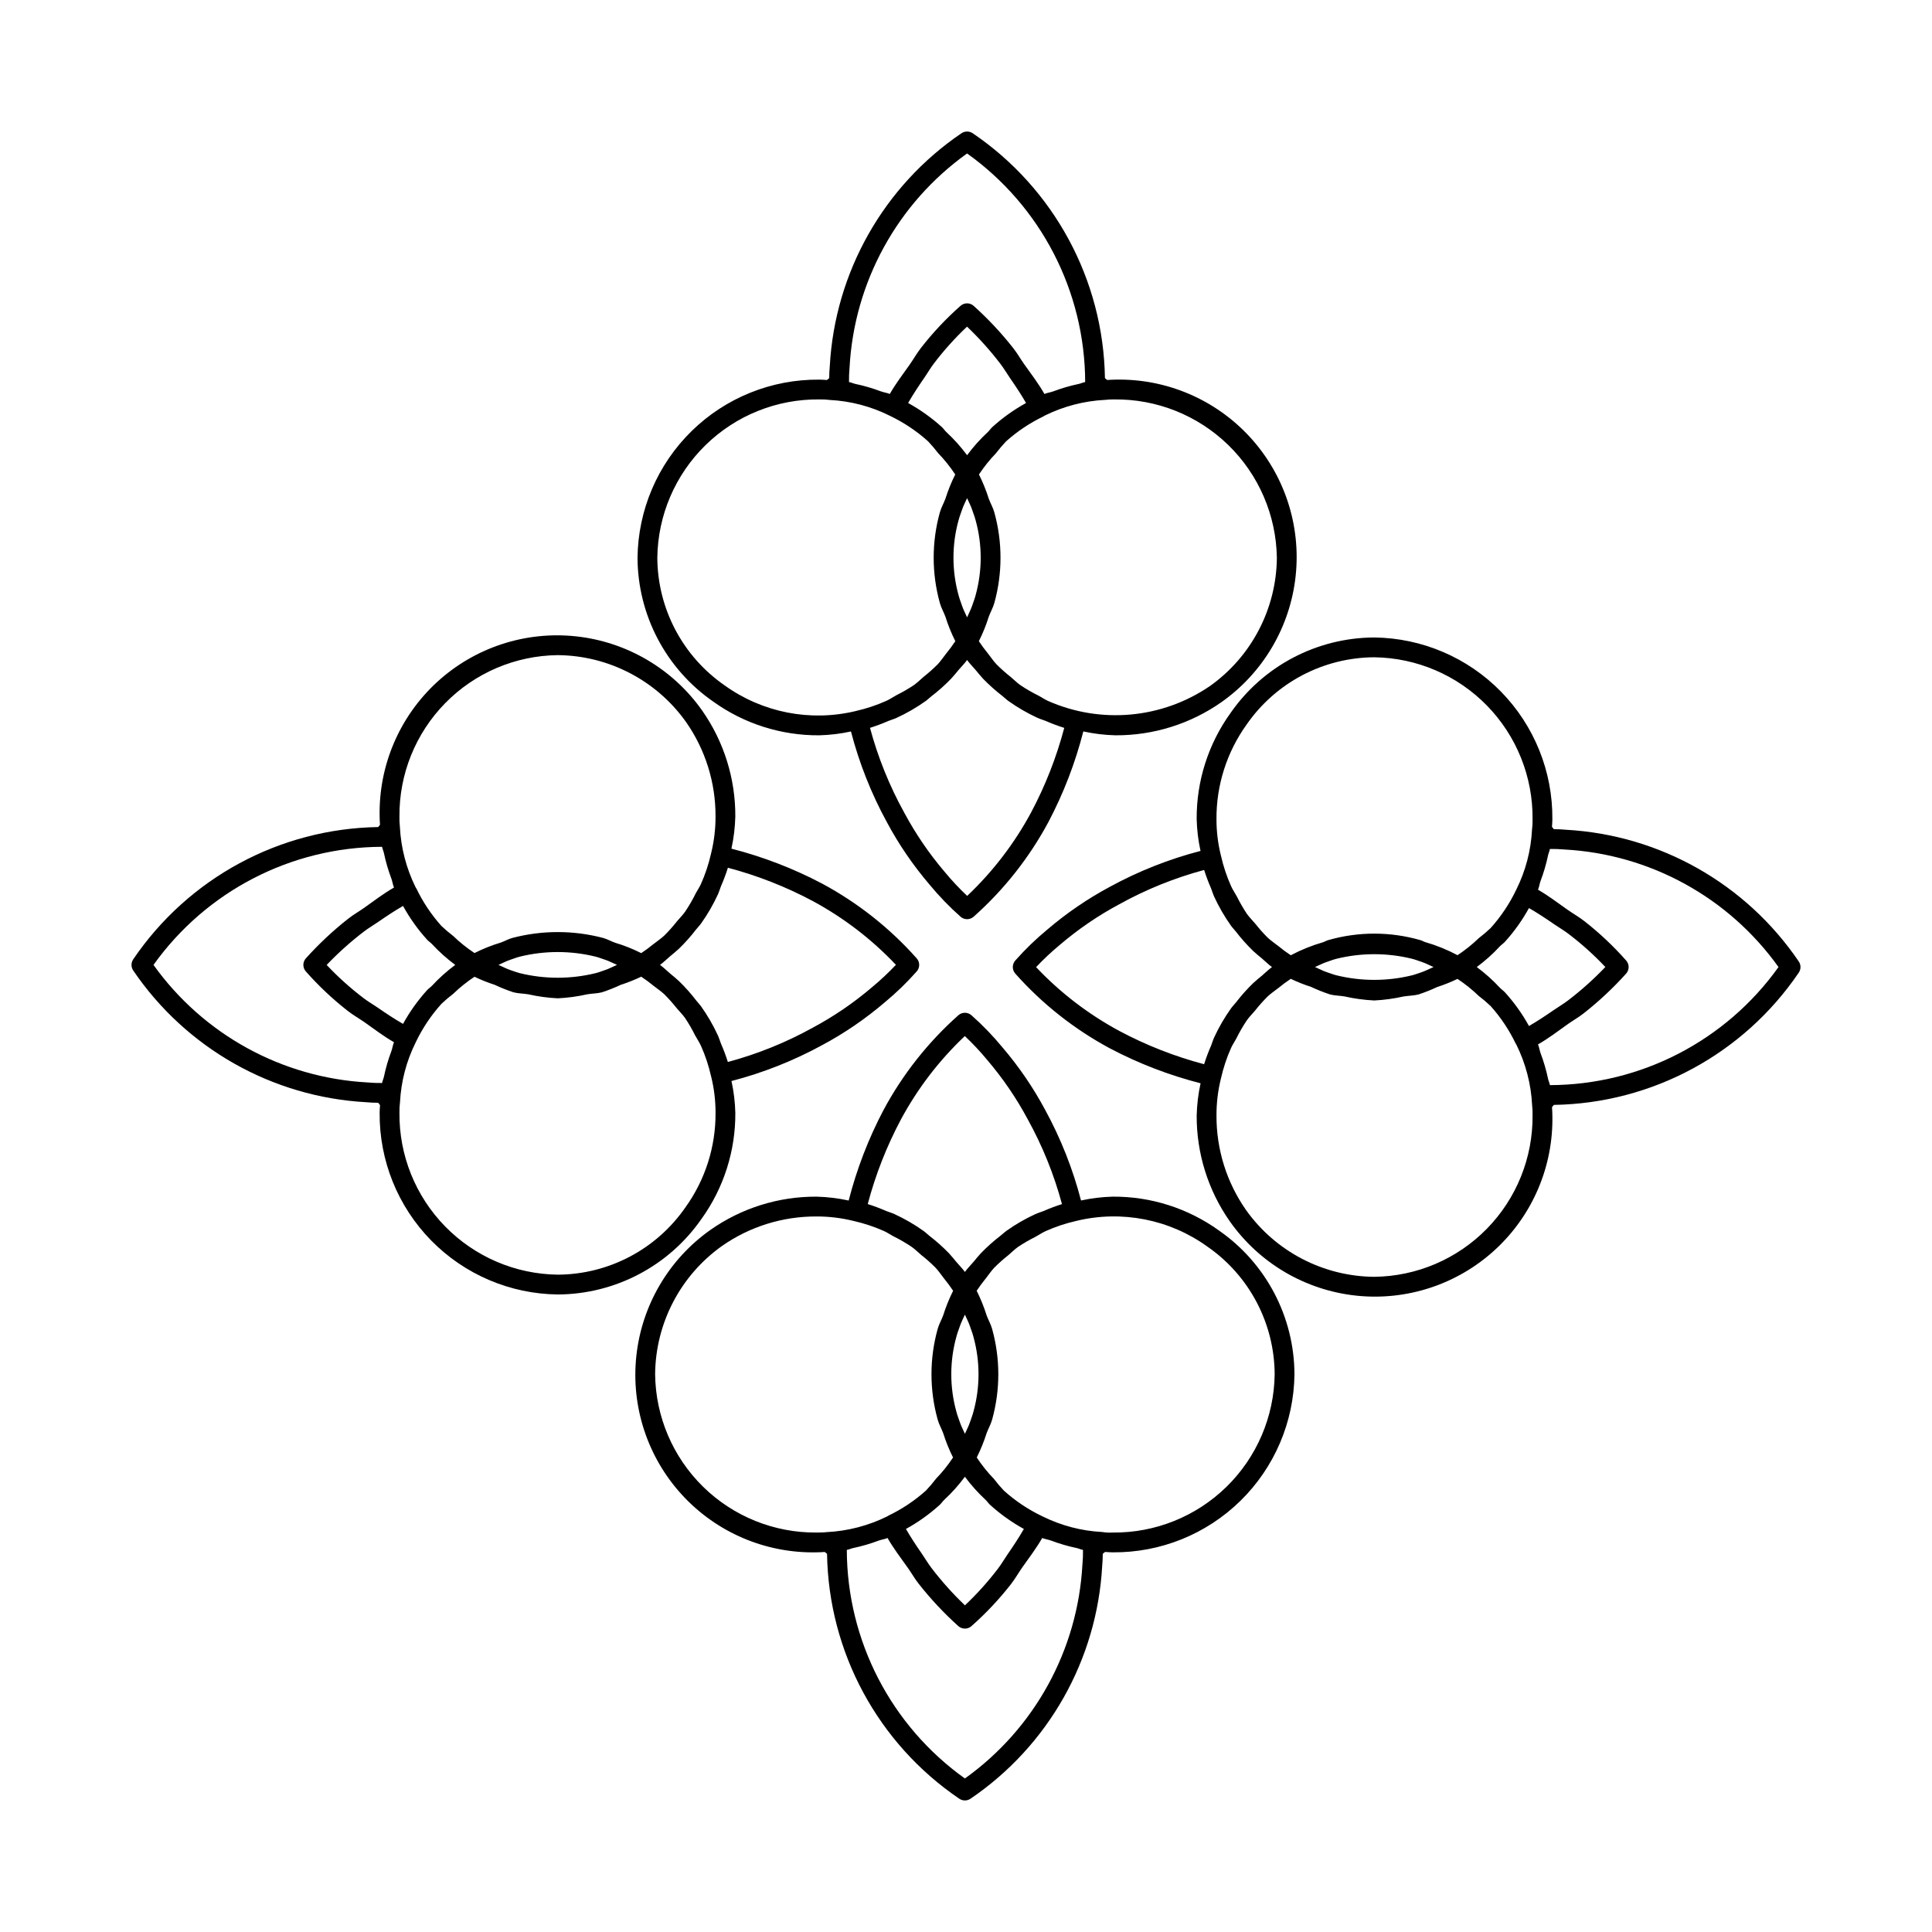
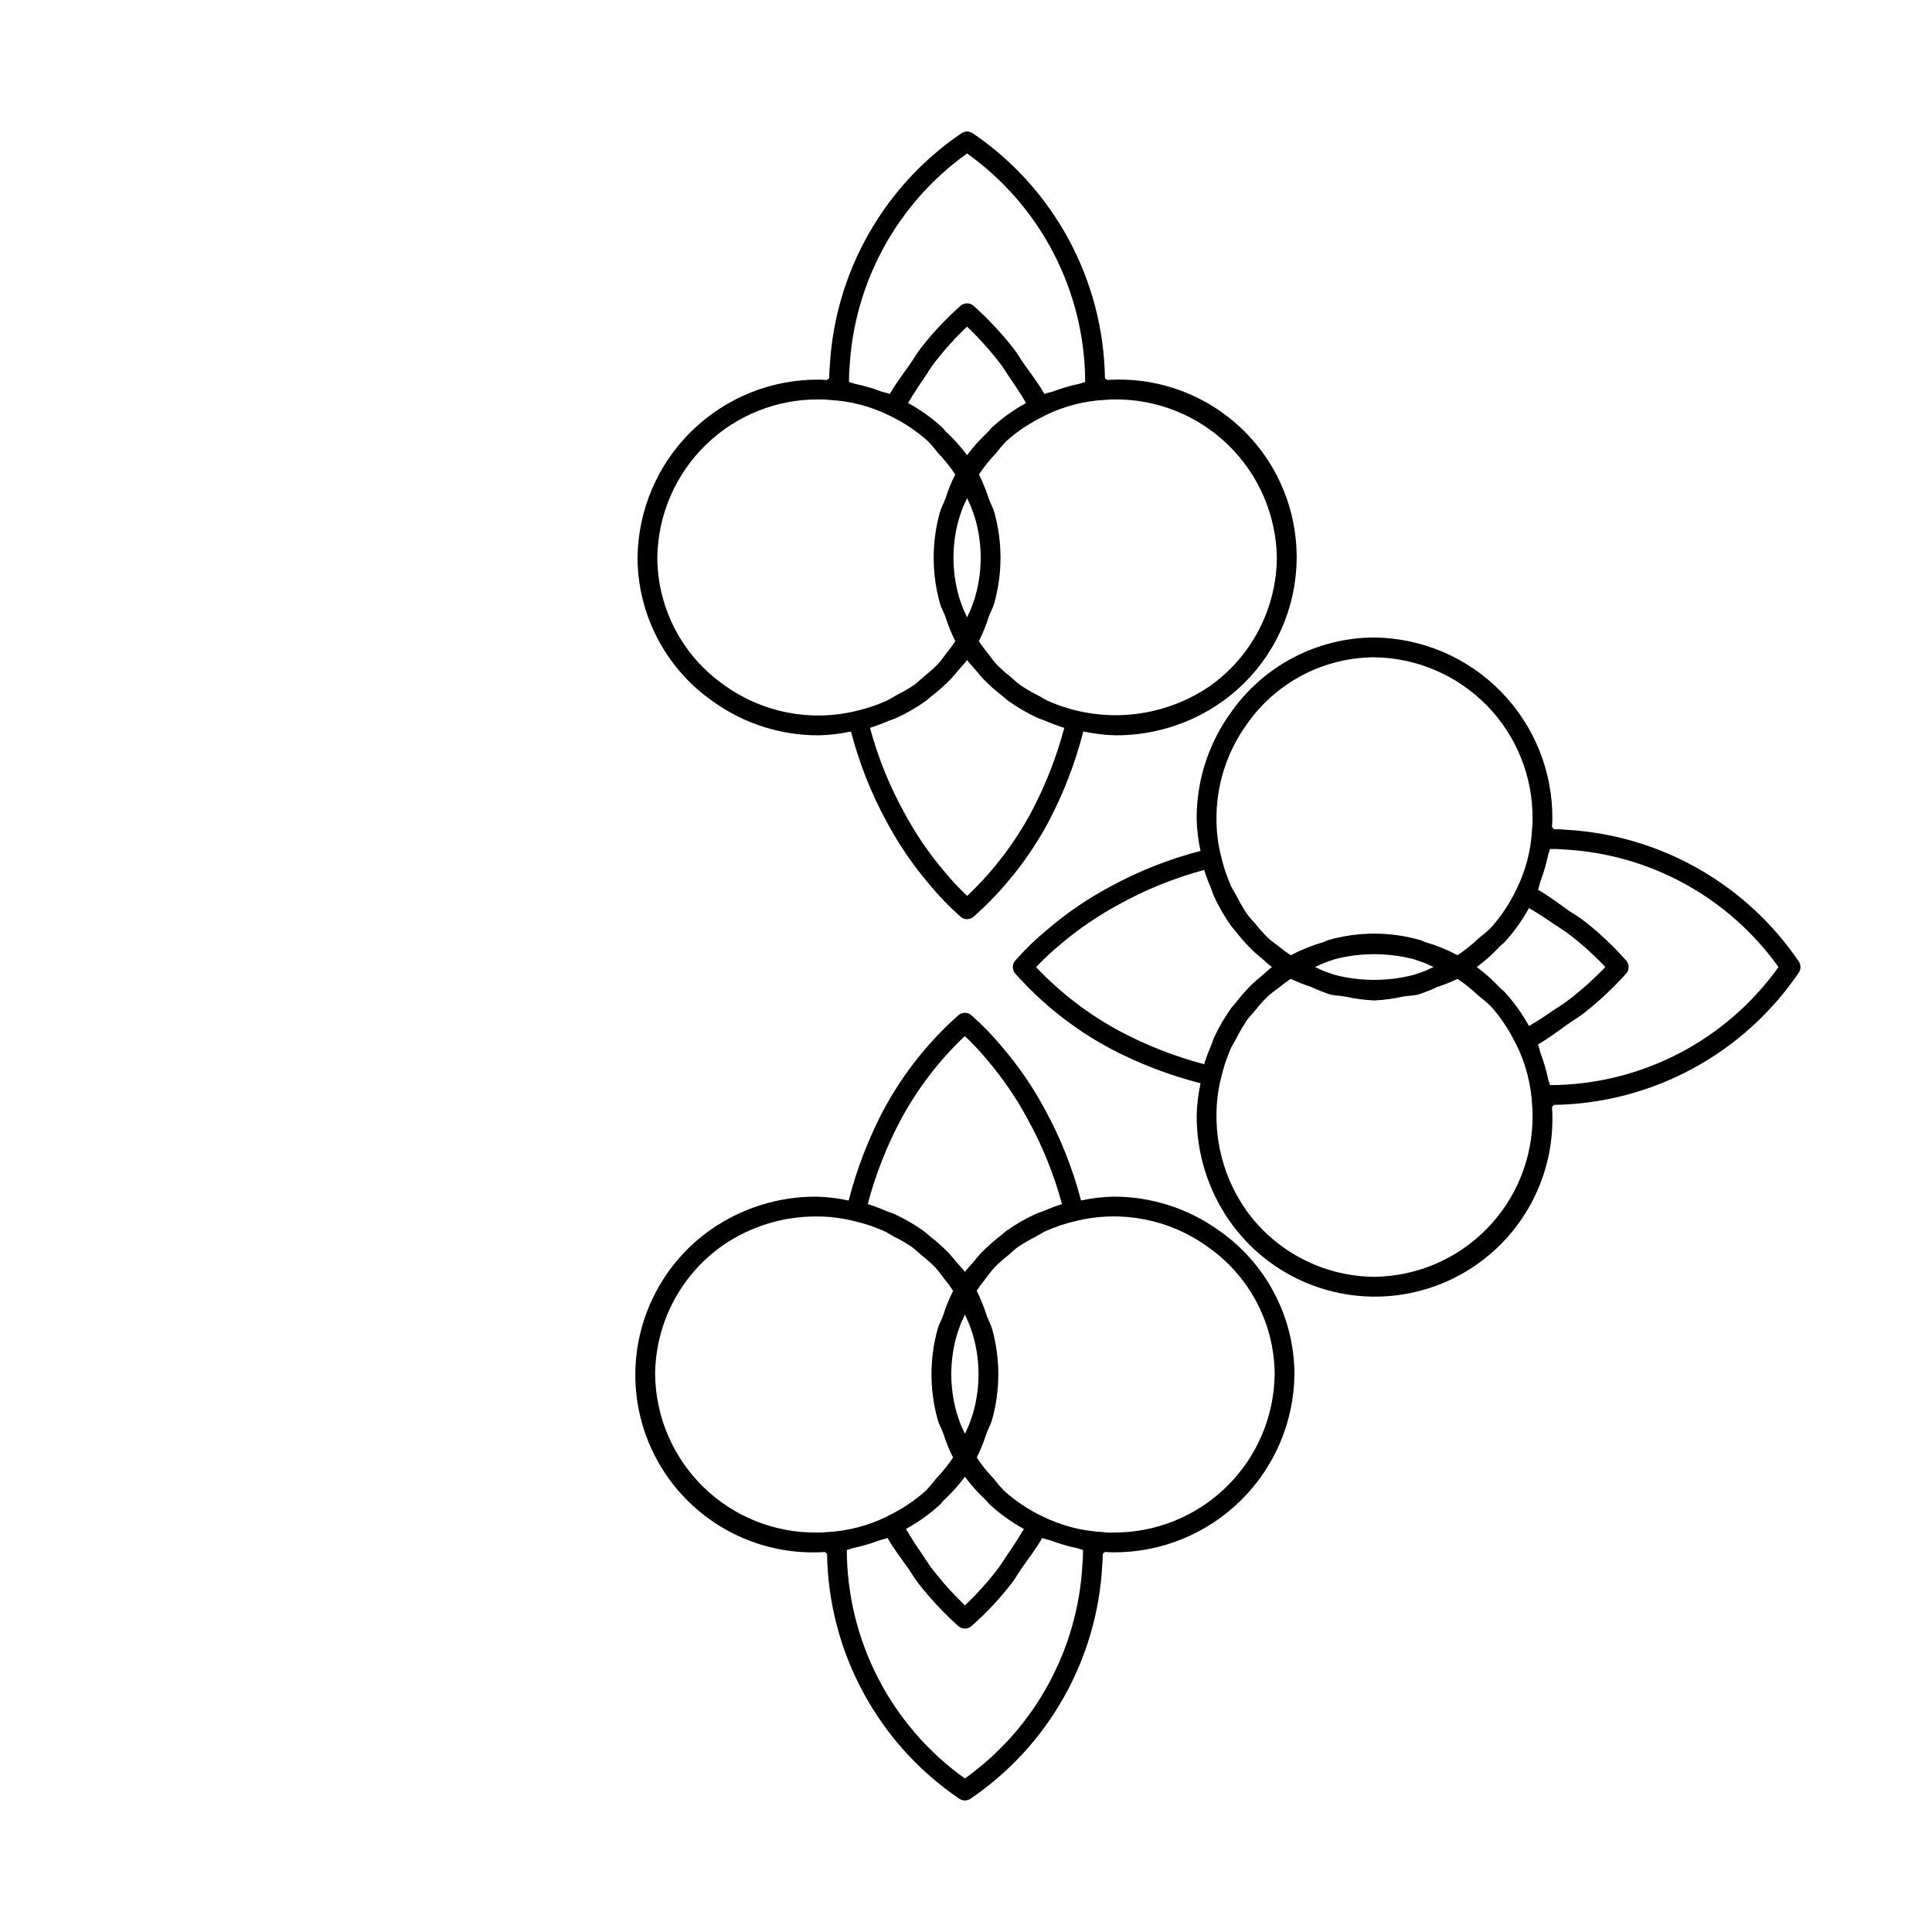
<svg xmlns="http://www.w3.org/2000/svg" fill="#000000" width="800px" height="800px" version="1.1" viewBox="144 144 512 512">
  <g>
    <path d="m333 329.92c8.188 5.883 18.031 9.016 28.113 8.945 2.828-0.074 5.641-0.414 8.402-1.016 2.172 8.355 5.359 16.418 9.496 23.996 3.176 5.934 6.981 11.504 11.355 16.617 2.5 3.027 5.231 5.856 8.168 8.457 0.984 0.891 2.477 0.902 3.477 0.031 8.035-7.141 14.746-15.637 19.832-25.105 4.012-7.613 7.117-15.672 9.246-24.008 2.797 0.609 5.644 0.957 8.508 1.027 10.055 0.055 19.875-3.019 28.105-8.793 11.051-7.797 18.215-19.969 19.656-33.414 1.445-13.445-2.965-26.863-12.109-36.828-9.145-9.965-22.133-15.512-35.652-15.223-0.746 0-1.461 0.051-2.172 0.098l-0.605-0.488c-0.406-26.059-13.488-50.281-35.055-64.914-0.895-0.594-2.059-0.594-2.953 0-20.621 14-33.531 36.82-34.91 61.707-0.102 1.055-0.145 2.113-0.152 3.207l-0.613 0.496c-0.672-0.039-1.34-0.109-2.023-0.109v0.004c-12.641-0.113-24.812 4.793-33.84 13.645-9.031 8.848-14.18 20.914-14.324 33.559 0.062 15.211 7.547 29.438 20.051 38.109zm84.234 29.426c-4.43 8.215-10.145 15.668-16.926 22.078-2.102-1.984-4.082-4.094-5.922-6.324-4.144-4.852-7.754-10.137-10.766-15.766-3.918-7.086-6.961-14.625-9.059-22.445 1.645-0.52 3.266-1.129 4.844-1.82 0.73-0.297 1.496-0.5 2.211-0.832 2.703-1.242 5.285-2.738 7.711-4.465 0.531-0.379 0.984-0.848 1.5-1.246 1.848-1.414 3.586-2.961 5.199-4.633 0.695-0.73 1.312-1.52 1.961-2.293 0.762-0.906 1.613-1.727 2.301-2.691 0.688 0.957 1.531 1.773 2.289 2.676 0.66 0.785 1.281 1.582 1.984 2.324 1.582 1.629 3.281 3.144 5.082 4.531 0.559 0.438 1.047 0.941 1.625 1.352 2.418 1.715 4.984 3.203 7.676 4.445 0.699 0.324 1.449 0.523 2.168 0.812 1.605 0.707 3.25 1.324 4.926 1.848-2.062 7.797-5.016 15.332-8.805 22.449zm-23.641-102.18c-2.723-2.461-5.719-4.598-8.934-6.367 1.348-2.332 2.793-4.512 4.266-6.644 0.875-1.262 1.664-2.652 2.582-3.844 2.652-3.484 5.586-6.746 8.77-9.75 3.211 3.062 6.176 6.371 8.867 9.895 0.926 1.203 1.711 2.57 2.586 3.832 1.457 2.102 2.879 4.246 4.188 6.512-3.215 1.77-6.211 3.906-8.934 6.371-0.434 0.391-0.734 0.879-1.152 1.281h0.004c-2.039 1.883-3.894 3.953-5.547 6.184-1.648-2.223-3.5-4.289-5.531-6.168-0.422-0.414-0.73-0.906-1.164-1.301zm4.441 24.695c0.25-0.98 0.629-1.91 0.949-2.863 0.348-1.035 0.875-1.984 1.305-2.984 0.434 1 0.957 1.949 1.305 2.984 0.32 0.953 0.703 1.883 0.949 2.863h0.004c1.801 6.504 1.801 13.375 0 19.879-0.25 0.992-0.637 1.93-0.961 2.894-0.348 1.027-0.867 1.973-1.297 2.969-0.43-0.992-0.949-1.941-1.297-2.969-0.324-0.965-0.711-1.902-0.961-2.894-1.801-6.504-1.801-13.375 0-19.879zm84.348 9.945c-0.113 13.512-6.699 26.152-17.711 33.988-12.68 8.676-28.945 10.168-42.988 3.938-0.832-0.371-1.566-0.906-2.371-1.324l0.004-0.004c-1.707-0.84-3.359-1.793-4.941-2.856-0.898-0.637-1.664-1.426-2.508-2.129h0.004c-1.332-1.047-2.602-2.172-3.797-3.375-0.816-0.867-1.477-1.867-2.211-2.801-0.871-1.066-1.691-2.172-2.453-3.316 1.051-2.098 1.93-4.273 2.629-6.508 0.453-1.238 1.129-2.367 1.477-3.644 2.172-7.84 2.172-16.121 0-23.961-0.348-1.285-1.027-2.422-1.484-3.664-0.695-2.203-1.566-4.344-2.598-6.41 1.328-2.012 2.84-3.894 4.512-5.629 0.836-1.094 1.727-2.141 2.668-3.141 2.984-2.668 6.328-4.902 9.938-6.637l0.27-0.176c5.027-2.492 10.512-3.918 16.113-4.191 0.77-0.09 1.543-0.129 2.316-0.113 11.277-0.141 22.148 4.199 30.234 12.062 8.086 7.863 12.723 18.613 12.898 29.891zm-113.24-50.402c1.223-22.66 12.684-43.539 31.148-56.734 19.578 13.977 31.223 36.527 31.293 60.578-0.582 0.094-1.148 0.387-1.727 0.504-2.289 0.484-4.539 1.141-6.731 1.969-0.773 0.285-1.57 0.355-2.336 0.684-1.625-2.832-3.555-5.34-5.398-7.938-0.965-1.359-1.801-2.856-2.824-4.148h0.004c-3.18-4.051-6.707-7.82-10.539-11.262-0.984-0.879-2.469-0.887-3.465-0.023-3.805 3.359-7.293 7.062-10.418 11.059-1.109 1.398-2.039 3.062-3.086 4.555-1.785 2.539-3.656 4.957-5.258 7.758-0.77-0.328-1.566-0.398-2.34-0.684h-0.008c-2.195-0.832-4.449-1.488-6.75-1.973-0.574-0.117-1.137-0.41-1.715-0.5h0.004c-0.02-1.281 0.031-2.566 0.145-3.844zm-8.027 8.445h0.277c0.84-0.012 1.68 0.039 2.512 0.145 5.523 0.285 10.926 1.703 15.875 4.172 3.707 1.766 7.141 4.059 10.191 6.809 0.938 0.992 1.82 2.031 2.648 3.117 1.68 1.738 3.195 3.629 4.527 5.648-1.031 2.066-1.898 4.207-2.594 6.41-0.457 1.246-1.137 2.379-1.484 3.664h-0.004c-2.172 7.84-2.172 16.121 0 23.961 0.344 1.277 1.02 2.406 1.477 3.644 0.699 2.234 1.582 4.41 2.629 6.504-0.754 1.137-1.566 2.234-2.43 3.289-0.746 0.949-1.418 1.961-2.242 2.84-1.152 1.156-2.375 2.242-3.656 3.254-0.891 0.75-1.707 1.586-2.66 2.262-1.465 0.973-2.992 1.855-4.57 2.641-0.926 0.496-1.781 1.109-2.746 1.535-2.594 1.16-5.301 2.059-8.074 2.684l-0.059 0.02h-0.004c-12 2.879-24.66 0.395-34.684-6.805-11.117-7.691-17.777-20.32-17.848-33.836 0.141-11.254 4.738-21.988 12.785-29.852 8.047-7.867 18.883-12.219 30.133-12.105z" />
-     <path d="m329.92 467c5.883-8.188 9.02-18.031 8.949-28.117-0.074-2.824-0.414-5.637-1.02-8.398 8.359-2.172 16.418-5.359 24-9.496 5.934-3.176 11.504-6.984 16.617-11.355 3.027-2.5 5.852-5.231 8.453-8.172 0.891-0.98 0.906-2.477 0.031-3.473-7.137-8.035-15.633-14.75-25.102-19.836-7.613-4.012-15.672-7.113-24.012-9.246 0.613-2.797 0.957-5.644 1.031-8.504 0.051-10.055-3.019-19.875-8.793-28.109-7.793-11.051-19.969-18.211-33.414-19.656-13.445-1.445-26.863 2.969-36.828 12.109-9.961 9.145-15.508 22.133-15.223 35.652 0 0.746 0.051 1.461 0.098 2.172l-0.488 0.609c-26.059 0.402-50.285 13.484-64.914 35.055-0.605 0.891-0.605 2.059 0 2.953 14 20.621 36.82 33.531 61.707 34.91 1.055 0.102 2.113 0.145 3.207 0.152l0.496 0.613c-0.039 0.672-0.109 1.34-0.109 2.023l0.004-0.004c-0.113 12.645 4.793 24.812 13.641 33.844 8.852 9.027 20.918 14.18 33.559 14.324 15.215-0.062 29.441-7.547 38.109-20.051zm51.508-67.312c-1.984 2.106-4.098 4.082-6.324 5.926-4.852 4.144-10.137 7.754-15.766 10.762-7.086 3.918-14.625 6.961-22.449 9.062-0.52-1.656-1.129-3.277-1.824-4.867-0.293-0.723-0.496-1.477-0.82-2.184-1.246-2.707-2.742-5.289-4.469-7.719-0.379-0.527-0.844-0.98-1.242-1.492-1.414-1.852-2.965-3.59-4.641-5.211-0.727-0.695-1.516-1.309-2.285-1.953-0.906-0.762-1.73-1.613-2.695-2.305 0.957-0.688 1.773-1.531 2.676-2.289 0.785-0.66 1.582-1.281 2.324-1.984 1.629-1.582 3.144-3.277 4.531-5.082 0.438-0.559 0.941-1.047 1.352-1.625 1.715-2.414 3.203-4.984 4.445-7.672 0.324-0.699 0.523-1.449 0.812-2.168 0.707-1.609 1.324-3.254 1.848-4.926 7.797 2.059 15.332 5.016 22.449 8.805 8.215 4.43 15.668 10.141 22.078 16.922zm-79.473 2.18c-6.668 1.66-13.641 1.656-20.309 0-0.75-0.191-1.457-0.484-2.191-0.719-1.168-0.367-2.231-0.969-3.356-1.441 1.074-0.453 2.082-1.023 3.195-1.379 0.82-0.266 1.613-0.594 2.449-0.805h0.004c6.613-1.633 13.527-1.629 20.141 0.008 0.801 0.203 1.559 0.516 2.344 0.766 1.141 0.359 2.18 0.945 3.281 1.406-1.133 0.477-2.203 1.082-3.383 1.449-0.73 0.234-1.43 0.527-2.176 0.715zm-44.781 4.535v0.004c-2.461 2.723-4.602 5.719-6.371 8.934-2.332-1.348-4.512-2.793-6.644-4.266-1.262-0.875-2.652-1.664-3.844-2.582l0.004-0.004c-3.488-2.648-6.746-5.582-9.75-8.77 3.062-3.207 6.371-6.172 9.895-8.863 1.203-0.926 2.57-1.711 3.832-2.586 2.102-1.457 4.246-2.879 6.512-4.188 1.77 3.215 3.906 6.211 6.367 8.93 0.391 0.434 0.879 0.734 1.281 1.152 1.887 2.035 3.957 3.891 6.184 5.547-2.223 1.648-4.289 3.5-6.168 5.531-0.41 0.418-0.902 0.727-1.297 1.164zm34.637-88.785c13.516 0.113 26.156 6.699 33.988 17.711 5.141 7.348 7.871 16.105 7.824 25.07 0.008 3.309-0.391 6.602-1.191 9.812-0.625 2.781-1.527 5.496-2.695 8.102-0.371 0.832-0.906 1.566-1.324 2.367-0.84 1.711-1.797 3.359-2.856 4.941-0.637 0.898-1.426 1.664-2.129 2.508-1.047 1.332-2.176 2.598-3.375 3.793-0.867 0.816-1.867 1.477-2.801 2.211h-0.004c-1.062 0.875-2.168 1.691-3.316 2.453-2.227-1.121-4.547-2.043-6.938-2.758-1.098-0.383-2.094-0.984-3.223-1.281-7.856-2.055-16.109-2.051-23.969 0.008-1.086 0.285-2.043 0.871-3.102 1.238-2.394 0.719-4.723 1.645-6.953 2.773-2.012-1.328-3.898-2.84-5.633-4.512-1.09-0.836-2.137-1.727-3.137-2.668-2.668-2.984-4.906-6.328-6.637-9.938l-0.176-0.27h-0.004c-2.488-5.027-3.918-10.512-4.191-16.113-0.098-0.887-0.137-1.777-0.113-2.668-0.098-11.23 4.266-22.043 12.133-30.066 7.863-8.02 18.59-12.594 29.82-12.715zm-50.398 113.24c-22.664-1.223-43.539-12.688-56.734-31.148 13.977-19.578 36.523-31.227 60.578-31.297 0.094 0.582 0.387 1.148 0.504 1.727v0.004c0.48 2.289 1.141 4.539 1.969 6.727 0.285 0.773 0.355 1.57 0.684 2.336-2.832 1.625-5.34 3.555-7.938 5.398-1.359 0.965-2.856 1.801-4.148 2.824-4.055 3.18-7.82 6.707-11.266 10.539-0.879 0.98-0.891 2.469-0.02 3.461 3.359 3.805 7.059 7.293 11.055 10.422 1.398 1.109 3.062 2.039 4.555 3.086 2.539 1.785 4.957 3.656 7.758 5.258-0.328 0.77-0.398 1.566-0.684 2.34l0.004 0.004c-0.832 2.195-1.492 4.453-1.973 6.75-0.117 0.574-0.41 1.137-0.5 1.715-1.285 0.016-2.566-0.031-3.844-0.145zm50.398 50.941c-11.25-0.141-21.984-4.738-29.848-12.785-7.867-8.043-12.219-18.879-12.105-30.133-0.023-0.93 0.027-1.863 0.145-2.785 0.285-5.523 1.703-10.93 4.172-15.879 1.766-3.707 4.059-7.137 6.809-10.188 0.992-0.938 2.031-1.824 3.117-2.652 1.738-1.68 3.629-3.195 5.648-4.527 1.727 0.832 3.508 1.543 5.336 2.129 1.617 0.762 3.281 1.426 4.984 1.988 1.281 0.332 2.625 0.316 3.934 0.535 2.566 0.578 5.18 0.934 7.809 1.062 2.637-0.129 5.254-0.484 7.828-1.066 1.293-0.219 2.613-0.203 3.879-0.527l0.004-0.004c1.707-0.559 3.379-1.223 5.008-1.988 1.848-0.594 3.652-1.312 5.402-2.148 1.137 0.754 2.234 1.562 3.289 2.43 0.949 0.746 1.961 1.418 2.84 2.242 1.156 1.152 2.242 2.375 3.254 3.656 0.75 0.891 1.586 1.707 2.262 2.66l-0.004-0.004c0.977 1.469 1.859 2.996 2.641 4.574 0.496 0.926 1.109 1.781 1.535 2.746l0.004-0.004c1.16 2.598 2.059 5.301 2.684 8.074l0.02 0.059v0.004c0.781 3.144 1.172 6.375 1.168 9.613 0.066 8.992-2.727 17.773-7.977 25.074-7.688 11.113-20.32 17.777-33.836 17.844z" />
    <path d="m467 470.07c-8.191-5.883-18.035-9.016-28.117-8.945-2.824 0.074-5.641 0.414-8.402 1.016-2.168-8.355-5.359-16.418-9.492-23.996-3.176-5.934-6.984-11.504-11.359-16.617-2.496-3.027-5.231-5.856-8.168-8.457-0.984-0.891-2.477-0.902-3.477-0.031-8.031 7.137-14.746 15.637-19.832 25.105-4.012 7.613-7.113 15.672-9.246 24.008-2.797-0.609-5.644-0.957-8.508-1.027-10.055-0.055-19.875 3.019-28.105 8.793-11.051 7.793-18.211 19.969-19.656 33.414-1.445 13.445 2.969 26.863 12.109 36.824 9.145 9.965 22.133 15.512 35.652 15.227 0.746 0 1.461-0.051 2.172-0.098l0.605 0.488c0.406 26.059 13.488 50.281 35.055 64.91 0.895 0.602 2.062 0.602 2.953 0 20.621-13.996 33.531-36.816 34.91-61.703 0.102-1.055 0.145-2.113 0.152-3.207l0.613-0.496c0.672 0.043 1.34 0.109 2.023 0.109v-0.004c12.641 0.113 24.812-4.793 33.84-13.645 9.031-8.848 14.184-20.914 14.324-33.559-0.059-15.211-7.543-29.438-20.047-38.109zm-84.234-29.426c4.43-8.215 10.141-15.668 16.922-22.078 2.102 1.98 4.082 4.094 5.926 6.324 4.144 4.852 7.75 10.137 10.762 15.766 3.918 7.086 6.961 14.625 9.059 22.445-1.652 0.52-3.277 1.129-4.863 1.828-0.723 0.293-1.477 0.496-2.184 0.82-2.707 1.242-5.293 2.738-7.719 4.465-0.527 0.379-0.98 0.844-1.492 1.242h-0.004c-1.848 1.418-3.59 2.969-5.207 4.641-0.695 0.727-1.309 1.516-1.953 2.285-0.762 0.906-1.613 1.73-2.305 2.695-0.688-0.957-1.531-1.773-2.289-2.676-0.66-0.785-1.281-1.582-1.984-2.324v0.004c-1.582-1.633-3.281-3.144-5.082-4.531-0.559-0.438-1.047-0.941-1.625-1.352-2.414-1.719-4.984-3.203-7.676-4.445-0.699-0.324-1.449-0.523-2.168-0.812-1.605-0.707-3.25-1.324-4.926-1.852 2.062-7.797 5.019-15.328 8.809-22.445zm23.641 102.18c2.719 2.461 5.719 4.598 8.93 6.367-1.348 2.332-2.793 4.512-4.266 6.644-0.875 1.262-1.664 2.652-2.582 3.844-2.648 3.484-5.582 6.746-8.77 9.75-3.207-3.062-6.172-6.371-8.863-9.895-0.926-1.203-1.711-2.57-2.586-3.832-1.457-2.102-2.879-4.246-4.188-6.512 3.215-1.77 6.211-3.906 8.93-6.367 0.434-0.391 0.734-0.879 1.152-1.281v-0.004c2.035-1.883 3.891-3.953 5.543-6.18 1.652 2.223 3.504 4.285 5.535 6.168 0.418 0.41 0.727 0.902 1.164 1.297zm-4.441-24.695c-0.25 0.98-0.629 1.91-0.949 2.863-0.348 1.035-0.875 1.984-1.305 2.984-0.434-1-0.957-1.949-1.305-2.984-0.32-0.953-0.703-1.887-0.949-2.863h-0.004c-1.805-6.504-1.805-13.375-0.004-19.879 0.25-0.992 0.637-1.93 0.961-2.894 0.348-1.027 0.867-1.973 1.297-2.969 0.43 0.992 0.949 1.941 1.297 2.969 0.324 0.965 0.711 1.902 0.961 2.894 1.801 6.504 1.801 13.375 0 19.879zm-84.348-9.945h-0.004c0.113-13.512 6.703-26.152 17.715-33.988 7.348-5.137 16.105-7.867 25.07-7.82 3.305-0.008 6.602 0.391 9.809 1.188 2.785 0.629 5.5 1.531 8.105 2.695 0.832 0.371 1.566 0.906 2.371 1.328h-0.004c1.711 0.84 3.359 1.793 4.941 2.856 0.898 0.637 1.664 1.426 2.508 2.129 1.332 1.047 2.598 2.172 3.793 3.375 0.816 0.867 1.477 1.867 2.211 2.801 0.875 1.066 1.691 2.172 2.453 3.316-1.047 2.098-1.926 4.273-2.629 6.508-0.453 1.238-1.129 2.367-1.477 3.644-2.172 7.84-2.172 16.121 0.004 23.961 0.348 1.285 1.027 2.422 1.484 3.664 0.695 2.203 1.562 4.344 2.598 6.41-1.332 2.012-2.84 3.894-4.516 5.629-0.832 1.094-1.723 2.141-2.668 3.141-2.984 2.668-6.328 4.902-9.938 6.637l-0.27 0.176c-5.027 2.492-10.512 3.918-16.113 4.195-0.852 0.113-1.805 0.082-2.664 0.113v-0.004c-11.234 0.098-22.047-4.266-30.066-12.129-8.02-7.863-12.594-18.59-12.719-29.824zm113.24 50.398-0.004 0.004c-1.223 22.66-12.684 43.535-31.148 56.73-19.574-13.973-31.223-36.523-31.293-60.574 0.582-0.094 1.148-0.387 1.727-0.504 2.293-0.484 4.539-1.141 6.731-1.969 0.773-0.285 1.57-0.355 2.336-0.684 1.625 2.832 3.555 5.34 5.398 7.938 0.965 1.359 1.801 2.856 2.824 4.148 3.18 4.051 6.703 7.82 10.535 11.262 0.477 0.426 1.094 0.66 1.734 0.664l0.012 0.004h-0.004c0.637 0 1.246-0.23 1.723-0.648 3.805-3.359 7.293-7.059 10.422-11.055 1.109-1.398 2.039-3.062 3.086-4.555 1.785-2.539 3.656-4.957 5.258-7.758 0.77 0.328 1.566 0.398 2.34 0.684h0.004c2.195 0.828 4.453 1.488 6.75 1.973 0.574 0.117 1.137 0.41 1.715 0.5h-0.004c0.02 1.281-0.027 2.566-0.145 3.844zm8.027-8.445h-0.004c-0.93 0.055-1.867 0.008-2.789-0.141-5.523-0.285-10.926-1.707-15.875-4.172-3.707-1.766-7.141-4.059-10.191-6.809-0.934-0.992-1.82-2.031-2.648-3.117-1.68-1.738-3.195-3.629-4.527-5.648 1.031-2.066 1.902-4.207 2.598-6.41 0.457-1.246 1.137-2.379 1.484-3.664 2.172-7.84 2.172-16.121 0-23.961-0.344-1.277-1.02-2.406-1.477-3.644h0.004c-0.703-2.234-1.582-4.41-2.633-6.508 0.754-1.137 1.566-2.234 2.43-3.289 0.746-0.949 1.418-1.961 2.242-2.84v0.004c1.156-1.156 2.375-2.242 3.656-3.254 0.891-0.75 1.707-1.586 2.66-2.262 1.469-0.973 2.996-1.855 4.57-2.641 0.926-0.496 1.781-1.109 2.746-1.535 2.594-1.16 5.301-2.059 8.074-2.684l0.059-0.02h0.004c12-2.894 24.668-0.41 34.684 6.805 11.117 7.691 17.777 20.32 17.848 33.836-0.141 11.25-4.738 21.984-12.785 29.852-8.047 7.863-18.883 12.219-30.133 12.102z" />
    <path d="m558.99 363.89c-1.055-0.102-2.113-0.145-3.207-0.152l-0.496-0.613c0.043-0.672 0.109-1.34 0.109-2.023h-0.004c0.109-12.641-4.797-24.809-13.645-33.84-8.848-9.027-20.918-14.18-33.559-14.324-15.215 0.062-29.441 7.547-38.109 20.051-5.883 8.188-9.016 18.031-8.949 28.113 0.074 2.828 0.414 5.641 1.02 8.402-8.359 2.172-16.418 5.359-24 9.496-5.93 3.176-11.5 6.984-16.613 11.355-3.027 2.5-5.856 5.231-8.457 8.172-0.891 0.98-0.902 2.477-0.031 3.473 7.137 8.035 15.633 14.75 25.102 19.836 7.613 4.012 15.672 7.113 24.012 9.246-0.613 2.797-0.957 5.644-1.031 8.504-0.051 10.055 3.023 19.875 8.797 28.109 7.793 11.051 19.965 18.211 33.41 19.656 13.449 1.445 26.863-2.969 36.828-12.113 9.965-9.141 15.512-22.129 15.227-35.652 0-0.746-0.051-1.461-0.098-2.172l0.488-0.605h-0.004c26.059-0.402 50.285-13.484 64.914-35.055 0.605-0.891 0.605-2.059 0-2.949-14-20.625-36.816-33.535-61.703-34.914zm0.695 27.605v0.004c3.484 2.648 6.746 5.582 9.746 8.77-3.059 3.207-6.367 6.172-9.895 8.863-1.203 0.926-2.57 1.711-3.832 2.586-2.102 1.457-4.246 2.879-6.512 4.188h0.004c-1.77-3.215-3.91-6.211-6.371-8.93-0.391-0.434-0.879-0.734-1.281-1.152-1.887-2.035-3.953-3.891-6.184-5.547 2.223-1.648 4.289-3.5 6.168-5.531 0.41-0.418 0.902-0.727 1.297-1.164h0.004c2.461-2.723 4.598-5.719 6.367-8.934 2.332 1.348 4.512 2.793 6.644 4.266 1.262 0.875 2.652 1.668 3.844 2.586zm-41.332 10.934-0.004 0.004c-6.652 1.656-13.609 1.66-20.266 0.012-0.785-0.199-1.527-0.508-2.293-0.75-1.152-0.363-2.195-0.953-3.309-1.418 1.078-0.453 2.094-1.023 3.211-1.379 0.82-0.266 1.613-0.594 2.457-0.801v-0.004c6.602-1.629 13.496-1.629 20.094 0 0.836 0.211 1.625 0.535 2.441 0.797 1.117 0.355 2.133 0.926 3.211 1.383-1.133 0.477-2.195 1.078-3.371 1.449-0.73 0.23-1.434 0.523-2.176 0.711zm-44-66.398c7.691-11.113 20.32-17.777 33.836-17.844 11.25 0.141 21.984 4.738 29.852 12.785 7.863 8.043 12.215 18.879 12.102 30.129 0.023 0.934-0.023 1.867-0.145 2.789-0.281 5.523-1.703 10.93-4.172 15.879-1.766 3.707-4.059 7.137-6.805 10.188-0.992 0.938-2.035 1.82-3.117 2.652-1.742 1.68-3.633 3.195-5.648 4.527-2.727-1.453-5.594-2.617-8.562-3.469-0.445-0.133-0.832-0.398-1.277-0.52-7.977-2.297-16.438-2.301-24.414-0.008-0.496 0.133-0.926 0.426-1.418 0.574-2.949 0.852-5.805 2.004-8.516 3.441-1.137-0.754-2.234-1.562-3.289-2.43-0.949-0.746-1.961-1.418-2.84-2.242-1.152-1.152-2.238-2.375-3.25-3.656-0.75-0.891-1.586-1.707-2.262-2.66v0.004c-0.973-1.469-1.855-2.996-2.641-4.574-0.496-0.926-1.109-1.781-1.535-2.746v0.004c-1.16-2.598-2.059-5.301-2.684-8.074l-0.02-0.059v-0.004c-0.781-3.144-1.176-6.375-1.172-9.613-0.062-8.992 2.731-17.773 7.977-25.074zm-55.781 64.27c1.984-2.106 4.098-4.082 6.324-5.926 4.856-4.144 10.141-7.754 15.766-10.762 7.09-3.922 14.625-6.961 22.449-9.062 0.52 1.648 1.125 3.266 1.82 4.848 0.297 0.73 0.5 1.496 0.832 2.211l-0.004-0.004c1.246 2.707 2.742 5.289 4.465 7.715 0.379 0.531 0.848 0.984 1.246 1.5h0.004c1.41 1.844 2.961 3.582 4.629 5.199 0.73 0.695 1.52 1.312 2.293 1.961 0.906 0.758 1.727 1.613 2.691 2.301-0.957 0.684-1.773 1.531-2.676 2.289-0.785 0.66-1.582 1.281-2.324 1.984h0.004c-1.633 1.582-3.144 3.277-4.531 5.078-0.438 0.559-0.941 1.047-1.352 1.625v0.004c-1.719 2.414-3.203 4.984-4.445 7.672-0.324 0.699-0.523 1.449-0.812 2.168-0.707 1.609-1.324 3.254-1.852 4.926-7.797-2.059-15.328-5.016-22.445-8.805-8.215-4.43-15.668-10.141-22.082-16.922zm89.613 82.07h0.004c-13.516-0.113-26.156-6.699-33.988-17.711-5.137-7.348-7.871-16.105-7.82-25.07-0.012-3.309 0.387-6.602 1.188-9.812 0.625-2.781 1.527-5.496 2.695-8.102 0.371-0.832 0.906-1.566 1.324-2.371 0.84-1.707 1.797-3.356 2.856-4.938 0.637-0.898 1.426-1.664 2.129-2.508 1.047-1.332 2.176-2.598 3.375-3.793 0.867-0.816 1.867-1.477 2.801-2.211l0.004-0.004c1.062-0.871 2.172-1.691 3.316-2.449 1.738 0.832 3.535 1.547 5.371 2.133 1.641 0.773 3.328 1.441 5.051 2.008 1.242 0.32 2.539 0.305 3.809 0.52h-0.004c2.598 0.586 5.238 0.945 7.894 1.074 2.609-0.129 5.203-0.484 7.75-1.055 1.332-0.223 2.695-0.207 4-0.543v-0.004c1.691-0.555 3.344-1.215 4.949-1.973 1.836-0.59 3.629-1.305 5.363-2.141 2.012 1.332 3.898 2.84 5.633 4.516 1.09 0.832 2.141 1.723 3.137 2.668 2.672 2.981 4.906 6.328 6.641 9.938l0.176 0.27c2.488 5.023 3.918 10.512 4.191 16.113 0.098 0.883 0.137 1.773 0.113 2.664 0.098 11.234-4.266 22.047-12.133 30.066-7.863 8.02-18.59 12.594-29.82 12.715zm46.555-50.801c-0.094-0.582-0.387-1.148-0.504-1.727h0.004c-0.484-2.289-1.141-4.539-1.969-6.727-0.285-0.773-0.355-1.57-0.684-2.336 2.832-1.625 5.34-3.555 7.938-5.398 1.359-0.965 2.856-1.801 4.148-2.824 4.051-3.18 7.82-6.707 11.262-10.535 0.883-0.984 0.895-2.473 0.023-3.465-3.359-3.805-7.062-7.293-11.059-10.422-1.398-1.109-3.062-2.039-4.555-3.09-2.539-1.785-4.957-3.656-7.758-5.258 0.328-0.77 0.398-1.566 0.684-2.34 0.832-2.195 1.492-4.453 1.973-6.75 0.117-0.574 0.41-1.137 0.5-1.715v0.004c1.285-0.02 2.566 0.027 3.844 0.141 22.664 1.223 43.539 12.688 56.734 31.152-13.977 19.574-36.523 31.223-60.578 31.293z" />
  </g>
</svg>